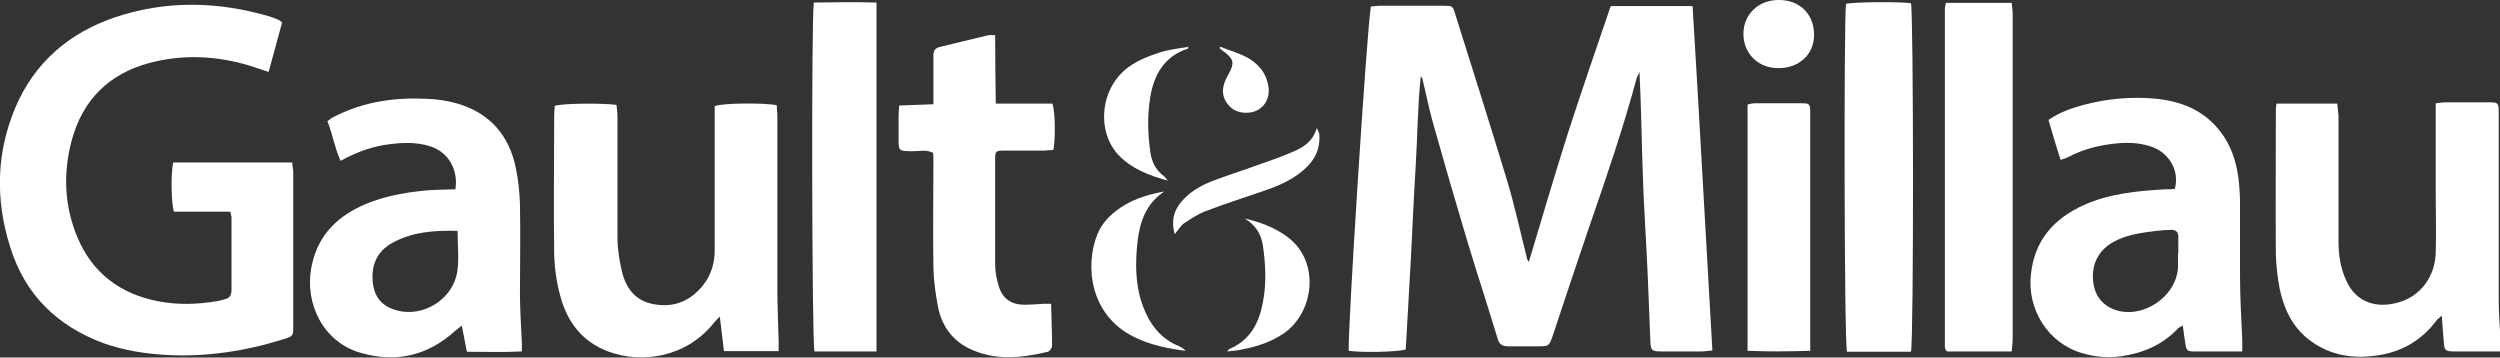
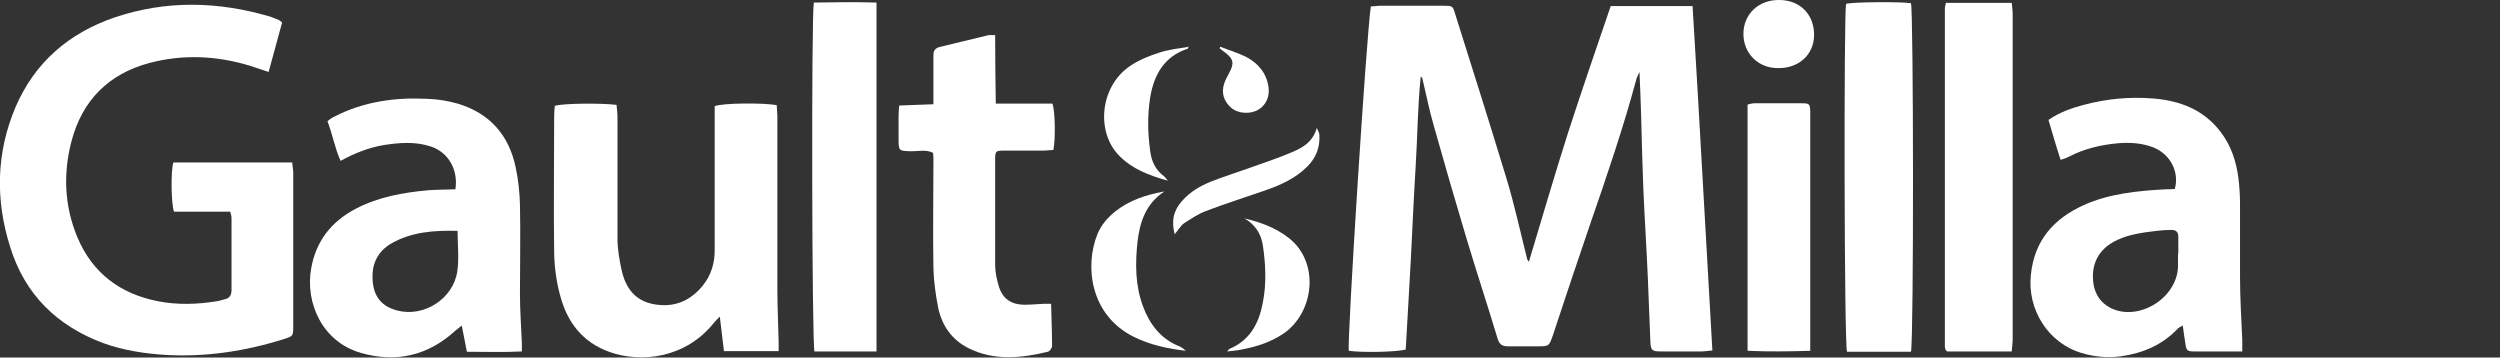
<svg xmlns="http://www.w3.org/2000/svg" id="Ebene_2" viewBox="0 0 781.8 111.8">
  <rect x="0" y="0" width="781.8" height="111.8" fill="#333333" stroke="none" />
  <defs>
    <style>.cls-1{fill:#fff;}</style>
  </defs>
  <g id="Ebene_1-2">
    <path class="cls-1" d="M535.5,109.6c-1.4,.1-2.4,.3-3.4,.3-4.2,0-8.4,0-12.6,0-2.9,0-3.3-.3-3.4-3.2-.3-6.7-.5-13.4-.8-20.1-.4-9.2-1-18.4-1.4-27.6-.3-7.7-.5-15.5-.7-23.3-.1-4.2-.3-8.3-.5-13.2-.5,1-.7,1.5-.9,2-4.2,15.6-9.4,30.8-14.7,46.1-3.9,11.4-7.7,22.8-11.5,34.3-1.2,3.4-1.2,3.4-4.9,3.4-3,0-6.1,0-9.1,0-1.9,0-2.8-.7-3.3-2.5-3.1-10.3-6.5-20.6-9.6-30.9-3.6-12-7.1-24.1-10.5-36.2-1.3-4.5-2.2-9.2-3.3-13.7,0-.4-.2-.8-.6-1.1-1,9.4-1,18.8-1.6,28.2-.6,9.6-1,19.2-1.5,28.9-.5,9.5-1.1,19-1.6,28.3-2.8,.8-13.8,1-17.8,.4-.6-2.6,5.6-100.1,6.9-107.7,.9,0,1.9-.2,2.9-.2,6.6,0,13.2,0,19.8,0,2.8,0,2.9,0,3.7,2.7,5.4,17.1,10.8,34.2,16,51.3,2.5,8.2,4.3,16.6,6.4,24.9,0,.4,.3,.7,.6,1.2,4.1-13.6,8-27,12.2-40.2,4.3-13.3,8.9-26.6,13.4-39.8h25.6c2.2,35.9,4.1,71.7,6.2,107.8Z" />
    <path class="cls-1" d="M88.2,7.1c-1.4,5-2.7,10.1-4.2,15.4-2.1-.7-3.9-1.3-5.7-1.9-10.5-3.2-21.1-3.7-31.6-.9-12.7,3.4-20.9,11.6-24.3,24.3-2.7,10.2-2.3,20.4,1.8,30.2,4.7,11.2,13.4,17.7,25.2,20,6.1,1.2,12.3,1,18.4,0,.8-.1,1.6-.4,2.4-.6,1.6-.3,2.2-1.3,2.2-2.9,0-7.5,0-15.1,0-22.6,0-.5-.2-1-.4-1.9h-17.6c-.9-2.7-1-12.6-.2-15.4h37.2c0,1.1,.3,2.1,.3,3.1,0,16,0,32.1,0,48.1,0,3.1,0,3.1-3.1,4.1-11.9,3.7-24.1,5.6-36.6,4.9-6.7-.4-13.3-1.4-19.7-3.7-14.5-5.4-24.5-15.2-29.1-30-4.7-14.8-4.4-29.6,1.7-43.9C10.9,19.5,21.5,10.4,35.7,5.5,51.9,0,68.2,.4,84.5,5.2c.9,.3,1.8,.7,2.6,1,.3,.1,.5,.4,1.1,.8Z" />
    <path class="cls-1" d="M243.4,109.8h-17c-.4-3.5-.8-6.9-1.3-10.8-.8,.8-1.3,1.3-1.8,1.9-9,11.3-23,12.6-32.6,9.2-8.5-3-13.3-9.3-15.5-17.6-1.2-4.3-1.8-8.9-1.9-13.3-.2-14.3,0-28.5,0-42.8,0-1.1,.1-2.3,.2-3.3,2.4-.8,14.7-.9,19.3-.3,.1,1.2,.3,2.5,.3,3.8,0,12.7,0,25.4,0,38,0,3.3,.6,6.7,1.3,9.9,1.2,5.4,4.1,9.5,9.9,10.6,6.2,1.2,11.4-.8,15.4-5.7,2.8-3.4,3.9-7.4,3.8-11.7,0-13.7,0-27.5,0-41.2,0-1.1,0-2.3,0-3.3,2.3-1,15.5-1.1,19.4-.3,0,1.1,.2,2.4,.2,3.6,0,18.1,0,36.3,0,54.4,0,5.3,.3,10.7,.4,16,0,.8,0,1.6,0,2.8Z" />
    <path class="cls-1" d="M142.4,59.3c1-6.2-2.2-11.7-7.7-13.5-4.9-1.6-9.9-1.2-14.9-.4-4.6,.8-8.9,2.5-13.3,4.9-1.8-4-2.5-8.3-4.1-12.4,.7-.5,1.3-1.1,2.1-1.4,9.1-4.7,18.9-6.1,29-5.6,3.2,.1,6.5,.6,9.6,1.5,10.1,3,16.1,9.9,18.2,20.1,.8,3.8,1.2,7.7,1.3,11.5,.2,9.3,0,18.7,0,28,0,5.1,.4,10.3,.6,15.4,0,.7,0,1.4,0,2.5-5.7,.3-11.3,.1-17.2,.1-.5-2.7-1-5.2-1.6-8.2-.8,.7-1.4,1.1-2,1.6-8.5,7.8-18.4,10.1-29.4,7-12.2-3.4-17.6-15.7-15.7-26.4,1.5-8.6,6.3-14.7,13.9-18.7,7.1-3.7,14.8-5.1,22.7-5.8,2.8-.2,5.6-.2,8.6-.3Zm.7,12.9c-7.3-.2-14.2,.3-20.5,3.8-3.8,2.1-5.9,5.5-6.1,9.7-.2,6,2,9.9,7.7,11.4,8.3,2.2,17.5-3.6,18.8-12.2,.6-4,.1-8.1,.1-12.7Z" />
-     <path class="cls-1" d="M781.8,109.9c-2.6,0-4.6,0-6.7,0-2.5,0-5,0-7.5,0-3,0-3.2-.3-3.4-3.2-.2-2.5-.4-4.9-.6-8-.8,.7-1.2,1-1.5,1.3-4.9,6.7-11.6,10.4-19.8,11.3-7.5,.9-14.4-.5-20.4-5.2-5.1-4-7.7-9.6-9-15.8-.7-3.6-1.1-7.3-1.2-10.9-.1-14.6,0-29.1,0-43.7,0-1,0-2,.2-3.3h19c.1,1.2,.3,2.5,.4,3.8,0,13.1,0,26.2,0,39.3,0,4.2,.6,8.3,2.4,12.2,3.1,7,9.6,8.9,16.6,6.8,6.8-2,11.2-8.2,11.4-15.4,.2-6.3,0-12.6,0-18.9,0-8,0-15.9,0-23.9,0-1.2,0-2.5,0-4,1.2-.1,2.1-.3,3-.3,4.5,0,9,0,13.5,0,3,0,3.2,.1,3.2,3.2,0,10.2,0,20.3,0,30.5,0,9.4,0,18.9,0,28.3,0,3.7,.3,7.3,.5,11,0,1.3,0,2.7,0,4.7Z" />
    <path class="cls-1" d="M701.2,109.9c-2.3,0-4.2,0-6.2,0-2.9,0-5.9,0-8.8,0-2.2,0-2.5-.3-2.8-2.5-.3-1.7-.5-3.5-.8-5.6-.7,.4-1.2,.6-1.5,.9-4.8,5.1-10.8,7.7-17.7,8.7-4.2,.6-8.4,.2-12.4-1-10.5-3.1-17.1-13.6-15.9-24.5,1.1-10.7,7.1-17.5,16.6-21.8,8.1-3.6,16.7-4.4,25.4-4.9,1,0,2,0,3-.1,1.5-5.3-1.4-10.9-6.7-13-3.6-1.4-7.4-1.6-11.1-1.3-5.4,.5-10.5,1.7-15.3,4.2-.7,.4-1.5,.6-2.6,1-.7-2.2-1.4-4.3-2-6.4-.6-2-1.2-4-1.8-6.1,3.5-2.4,7.2-3.7,11-4.7,7.1-1.9,14.4-2.6,21.8-2,8.4,.7,15.7,3.5,21,10.4,3.3,4.3,4.9,9.2,5.6,14.5,.3,2.6,.5,5.2,.5,7.8,0,7.6,0,15.3,0,22.9,0,6.6,.4,13.2,.7,19.8,0,1,0,2.1,0,3.7Zm-20-30.6s0,0,0,0c0-1.8,0-3.6,0-5.3,0-1.4-.7-2.1-2.1-2.1-1.6,0-3.1,.1-4.7,.3-4.1,.5-8.3,1-12.2,2.8-5.9,2.7-8.5,7.6-7.5,14,.6,3.3,2.3,5.7,5.3,7.3,8.6,4.3,20.5-2.8,21.1-12.6,0-1.5,0-2.9,0-4.4Z" />
    <path class="cls-1" d="M311.2,10.8c0,7.2,.1,14.2,.2,21.6h17.7c.9,2.3,1,11.4,.3,14.5-1,0-2.2,.2-3.3,.2-4.1,0-8.2,0-12.3,0-2.3,0-2.6,.2-2.6,2.5,0,11.1,0,22.2,0,33.3,0,2.2,.5,4.4,1.1,6.5,1.2,4,3.8,5.8,7.9,5.9,2.1,0,4.2-.2,6.3-.3,.6,0,1.2,0,2.2,0,.1,4.5,.3,8.8,.3,13.2,0,.6-.7,1.6-1.3,1.8-8.4,2-16.7,2.9-24.8-1.1-5.2-2.6-8.3-7-9.5-12.6-.8-4.1-1.4-8.3-1.5-12.4-.2-11.2,0-22.4,0-33.6,0-.8,0-1.6-.1-2.5-2.2-1.1-4.4-.5-6.6-.5-4.2-.1-4.2,0-4.2-4.1,0-2.3,0-4.6,0-6.9,0-1,.1-2,.2-3.3,3.6-.1,7-.3,10.7-.4,0-3.3,0-6.2,0-9.1,0-2.1,0-4.2,0-6.3,0-1.3,.5-2.1,1.9-2.5,5.1-1.2,10.2-2.5,15.3-3.7,.5-.1,1,0,2,0Z" />
    <path class="cls-1" d="M608.5,.9h20.6c.1,1.2,.3,2.3,.3,3.4,0,33.9,0,67.9,0,101.8,0,1.2-.2,2.4-.3,3.8h-20.2c-.2-.2-.3-.3-.3-.3,0,0-.2-.2-.2-.2,0-.3-.2-.6-.2-.9,0-35.3,0-70.6,0-105.9,0-.4,.1-.8,.3-1.6Z" />
    <path class="cls-1" d="M597.7,110c-5.7,0-11.2,0-16.8,0s-2.3,0-3.3,0c-.9-2.6-1-105.6-.3-108.8,2.3-.6,16.9-.7,20.3-.2,.8,2.3,.9,105,0,109Z" />
    <path class="cls-1" d="M274.1,109.9h-19.4c-.8-2.4-1-105-.2-109.1,6.4-.1,12.9-.2,19.6,0V109.9Z" />
    <path class="cls-1" d="M566.2,109.7c-6.8,.2-13,.3-19.7,0,0-25.9,0-51.3,0-77,.8-.2,1.5-.4,2.1-.4,5,0,10.1,0,15.1,0,2.1,0,2.3,.3,2.4,2.3,0,.7,0,1.5,0,2.2,0,22.9,0,45.9,0,68.8,0,1.2,0,2.5,0,4.2Z" />
    <path class="cls-1" d="M364.1,59.9c-5.8,3.8-7.7,9.6-8.4,15.9-.7,6.7-.7,13.4,1.7,19.9,2.1,5.7,5.6,10.3,11.4,12.6,.7,.3,1.4,.8,2,1.4-5.7-.7-11.1-1.8-16.3-4.4-13.5-6.7-15.4-22-11.3-32.1,1.2-2.9,3.2-5.2,5.6-7.1,4.4-3.5,9.6-5.2,15.2-6.2Z" />
    <path class="cls-1" d="M371.7,14.5c-.2,.5-.2,.7-.2,.7-7.4,2.4-10.6,8.1-11.8,15.2-.9,5.6-.8,11.3,0,16.9,.4,3.1,1.6,5.8,4.3,7.8,.3,.2,.5,.6,1.2,1.4-6.1-1.7-11.2-3.7-15.3-7.9-7.2-7.4-6-21.7,3.7-28.1,2.7-1.8,5.7-3,8.8-4,2.9-1,6.1-1.3,9.5-1.9Z" />
    <path class="cls-1" d="M383.8,109.9c.4-.5,.5-.8,.7-.8,6.4-2.7,9.2-8,10.4-14.4,1.2-6,.9-12.1,0-18.1-.6-3.7-2.5-6.4-5.7-8.3,5,1.2,9.7,2.9,13.8,6.1,9.8,7.6,8,23.3-1.6,29.9-4,2.7-8.4,4.1-13.1,5-1.3,.3-2.7,.4-4.4,.6Z" />
    <path class="cls-1" d="M367.4,73.4c-1.2-4.2-.4-7.6,2.2-10.5,2.5-2.9,5.8-4.8,9.3-6.2,4.4-1.7,8.9-3.1,13.3-4.7,3.9-1.4,7.9-2.7,11.8-4.4,3.3-1.4,6.5-3.1,7.8-7.6,.5,1.2,.8,1.7,.8,2.2,.2,3.9-1,7.1-3.8,9.9-3.8,3.8-8.6,5.9-13.6,7.6-6,2.1-12.1,4-18.1,6.3-2.4,.9-4.6,2.4-6.8,3.8-1.1,.8-1.8,2.1-3,3.5Z" />
-     <path class="cls-1" d="M556.4,0c6.5,0,10.9,4.5,10.9,10.9,0,6.2-4.8,10.5-11.3,10.4-6.3,0-10.8-4.7-10.8-10.7,0-6.2,4.8-10.7,11.2-10.6Z" />
+     <path class="cls-1" d="M556.4,0c6.5,0,10.9,4.5,10.9,10.9,0,6.2-4.8,10.5-11.3,10.4-6.3,0-10.8-4.7-10.8-10.7,0-6.2,4.8-10.7,11.2-10.6" />
    <path class="cls-1" d="M381.6,14.6c2.7,1.1,5.5,1.9,8.1,3.2,3.8,2,6.4,5.1,7,9.5,.4,2.9-.8,5.6-3.2,7-2.5,1.5-6.4,1.3-8.6-.7-2.2-2-3-4.5-2.1-7.4,.4-1.2,1-2.3,1.6-3.4,1.6-3,1.4-4.3-1.3-6.4-.6-.4-1.1-.8-1.7-1.3,0-.2,.2-.3,.2-.5Z" />
  </g>
</svg>